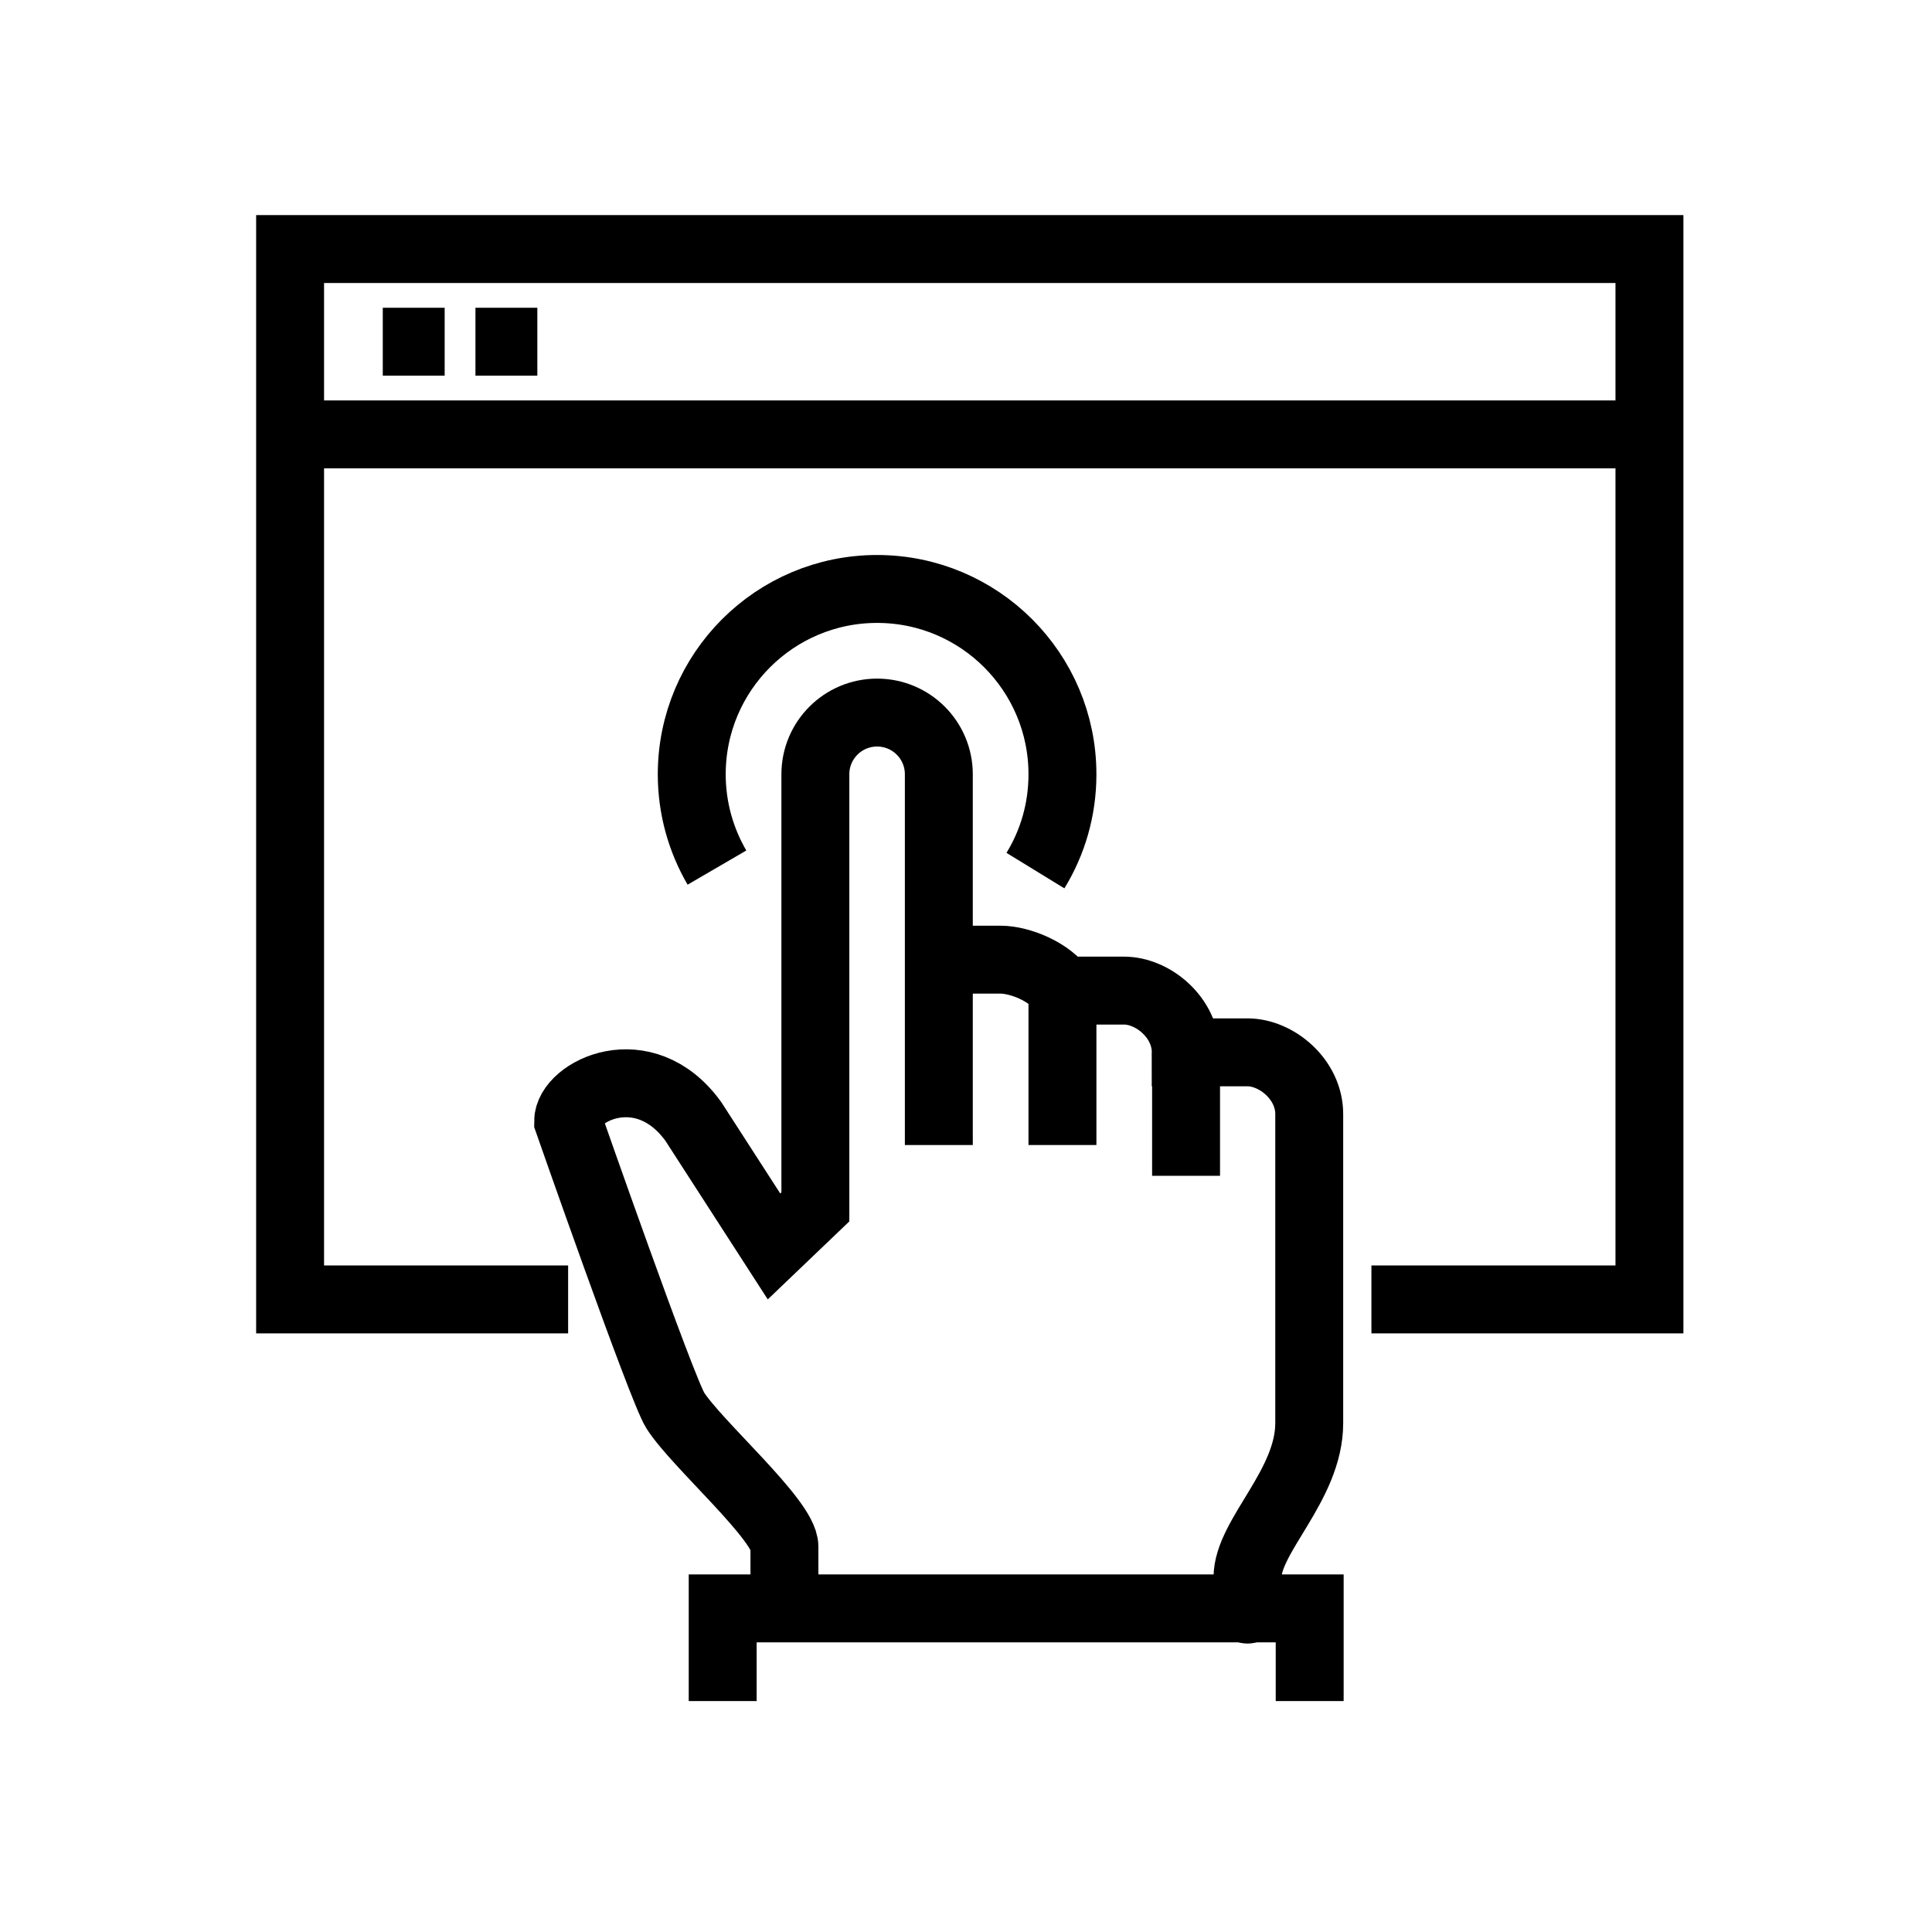
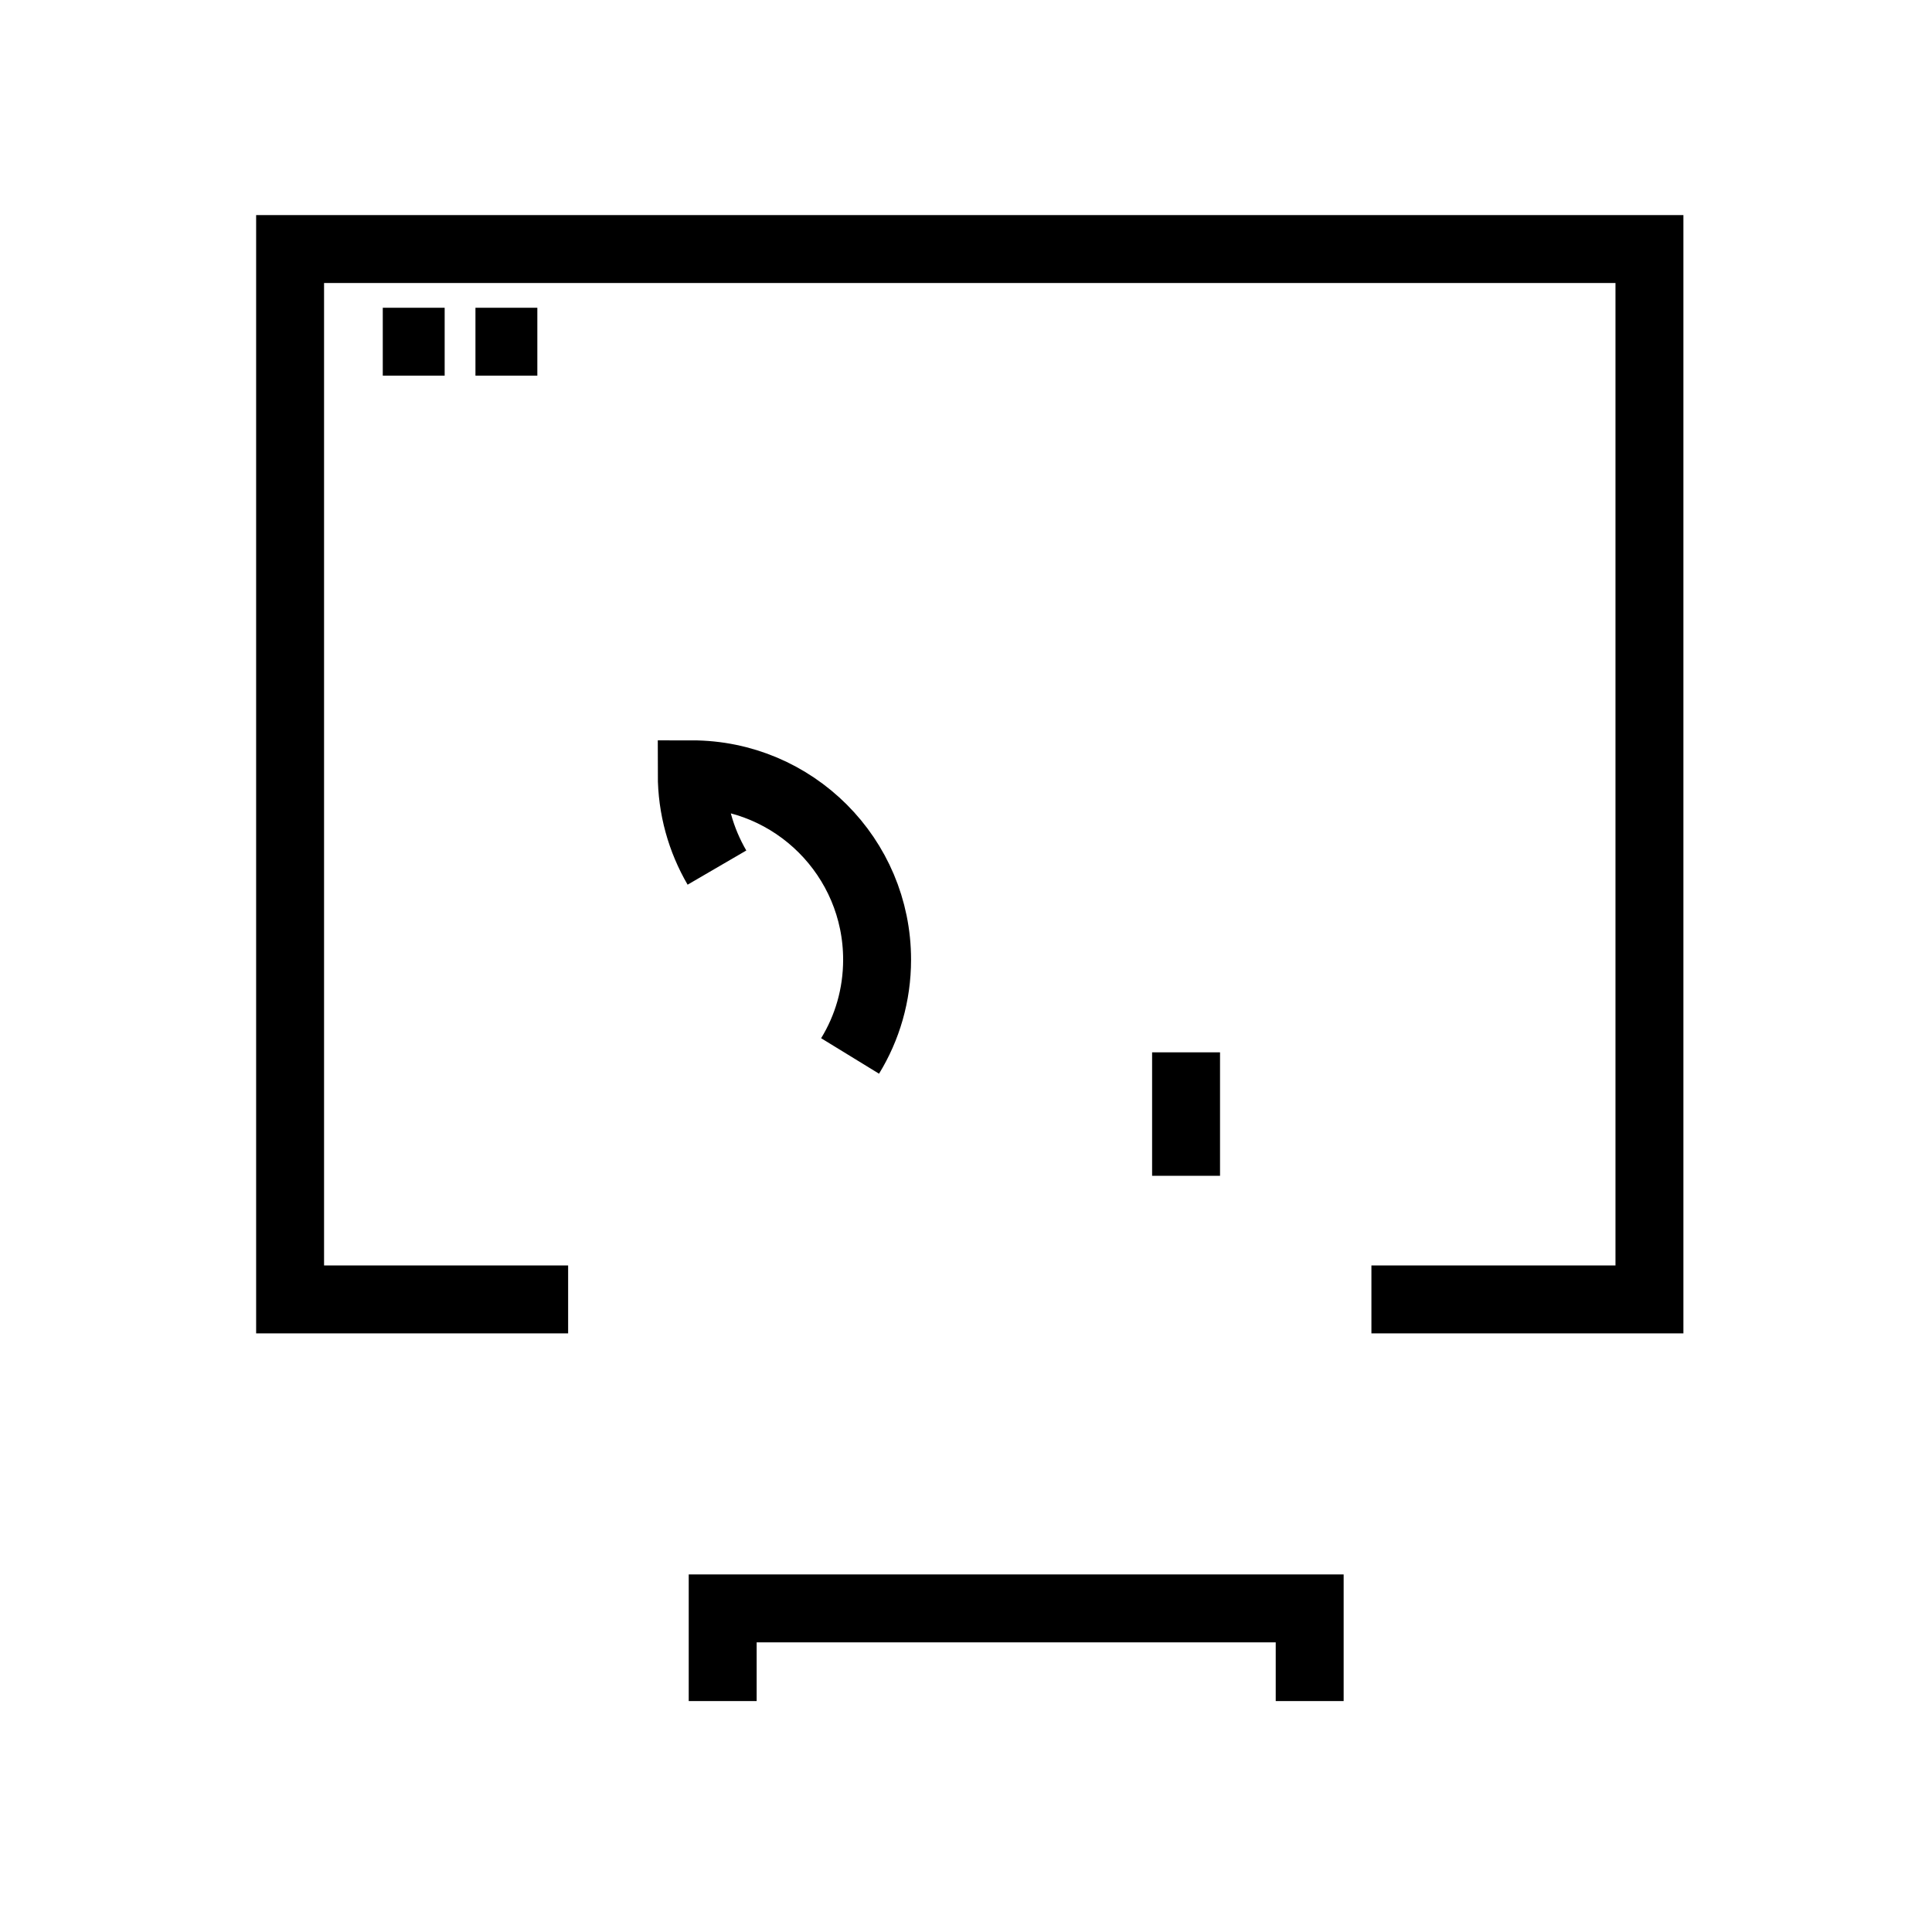
<svg xmlns="http://www.w3.org/2000/svg" version="1.1" id="Site_Access" x="0px" y="0px" viewBox="0 0 128 128" style="enable-background:new 0 0 128 128;" xml:space="preserve">
  <style type="text/css">
	.st0{fill:none;stroke:#000000;stroke-width:4.5;stroke-miterlimit:10;}
</style>
  <g>
-     <path class="st0" d="M51.97,106.56c0,0,0-2.34,0-4.09c0-1.75-5.8-6.78-7.23-9.02c-0.89-1.39-7.1-19.16-7.1-19.16   c0-1.98,5.01-4.51,8.29,0l5.35,8.29l2.74-2.62V51.3c0-2.26,1.83-4.09,4.09-4.09l0,0c2.26,0,4.09,1.83,4.09,4.09v24.56v-2.05V63.58   h4.09c1.29,0,3.31,0.82,4.09,2.05h4.09c1.92,0,4.09,1.79,4.09,4.09h4.09c1.92,0,4.09,1.79,4.09,4.09v20.47   c0,4.14-4.09,7.48-4.09,10.23c0,2.76,0,2.05,0,2.05" />
-     <line class="st0" x1="70.39" y1="65.62" x2="70.39" y2="75.86" />
    <line class="st0" x1="78.58" y1="69.72" x2="78.58" y2="77.9" />
    <polyline class="st0" points="86.77,112.7 86.77,106.56 47.88,106.56 47.88,112.7  " />
-     <path class="st0" d="M47.5,57.48c-1.06-1.82-1.67-3.93-1.67-6.18c0-6.78,5.5-12.28,12.28-12.28c6.78,0,12.28,5.5,12.28,12.28   c0,2.34-0.65,4.52-1.79,6.38" />
+     <path class="st0" d="M47.5,57.48c-1.06-1.82-1.67-3.93-1.67-6.18c6.78,0,12.28,5.5,12.28,12.28   c0,2.34-0.65,4.52-1.79,6.38" />
    <polyline class="st0" points="37.64,86.09 19.22,86.09 19.22,16.5 109.28,16.5 109.28,86.09 90.86,86.09  " />
-     <line class="st0" x1="19.22" y1="28.78" x2="109.28" y2="28.78" />
    <line class="st0" x1="25.36" y1="22.64" x2="29.46" y2="22.64" />
    <line class="st0" x1="31.5" y1="22.64" x2="35.6" y2="22.64" />
  </g>
</svg>